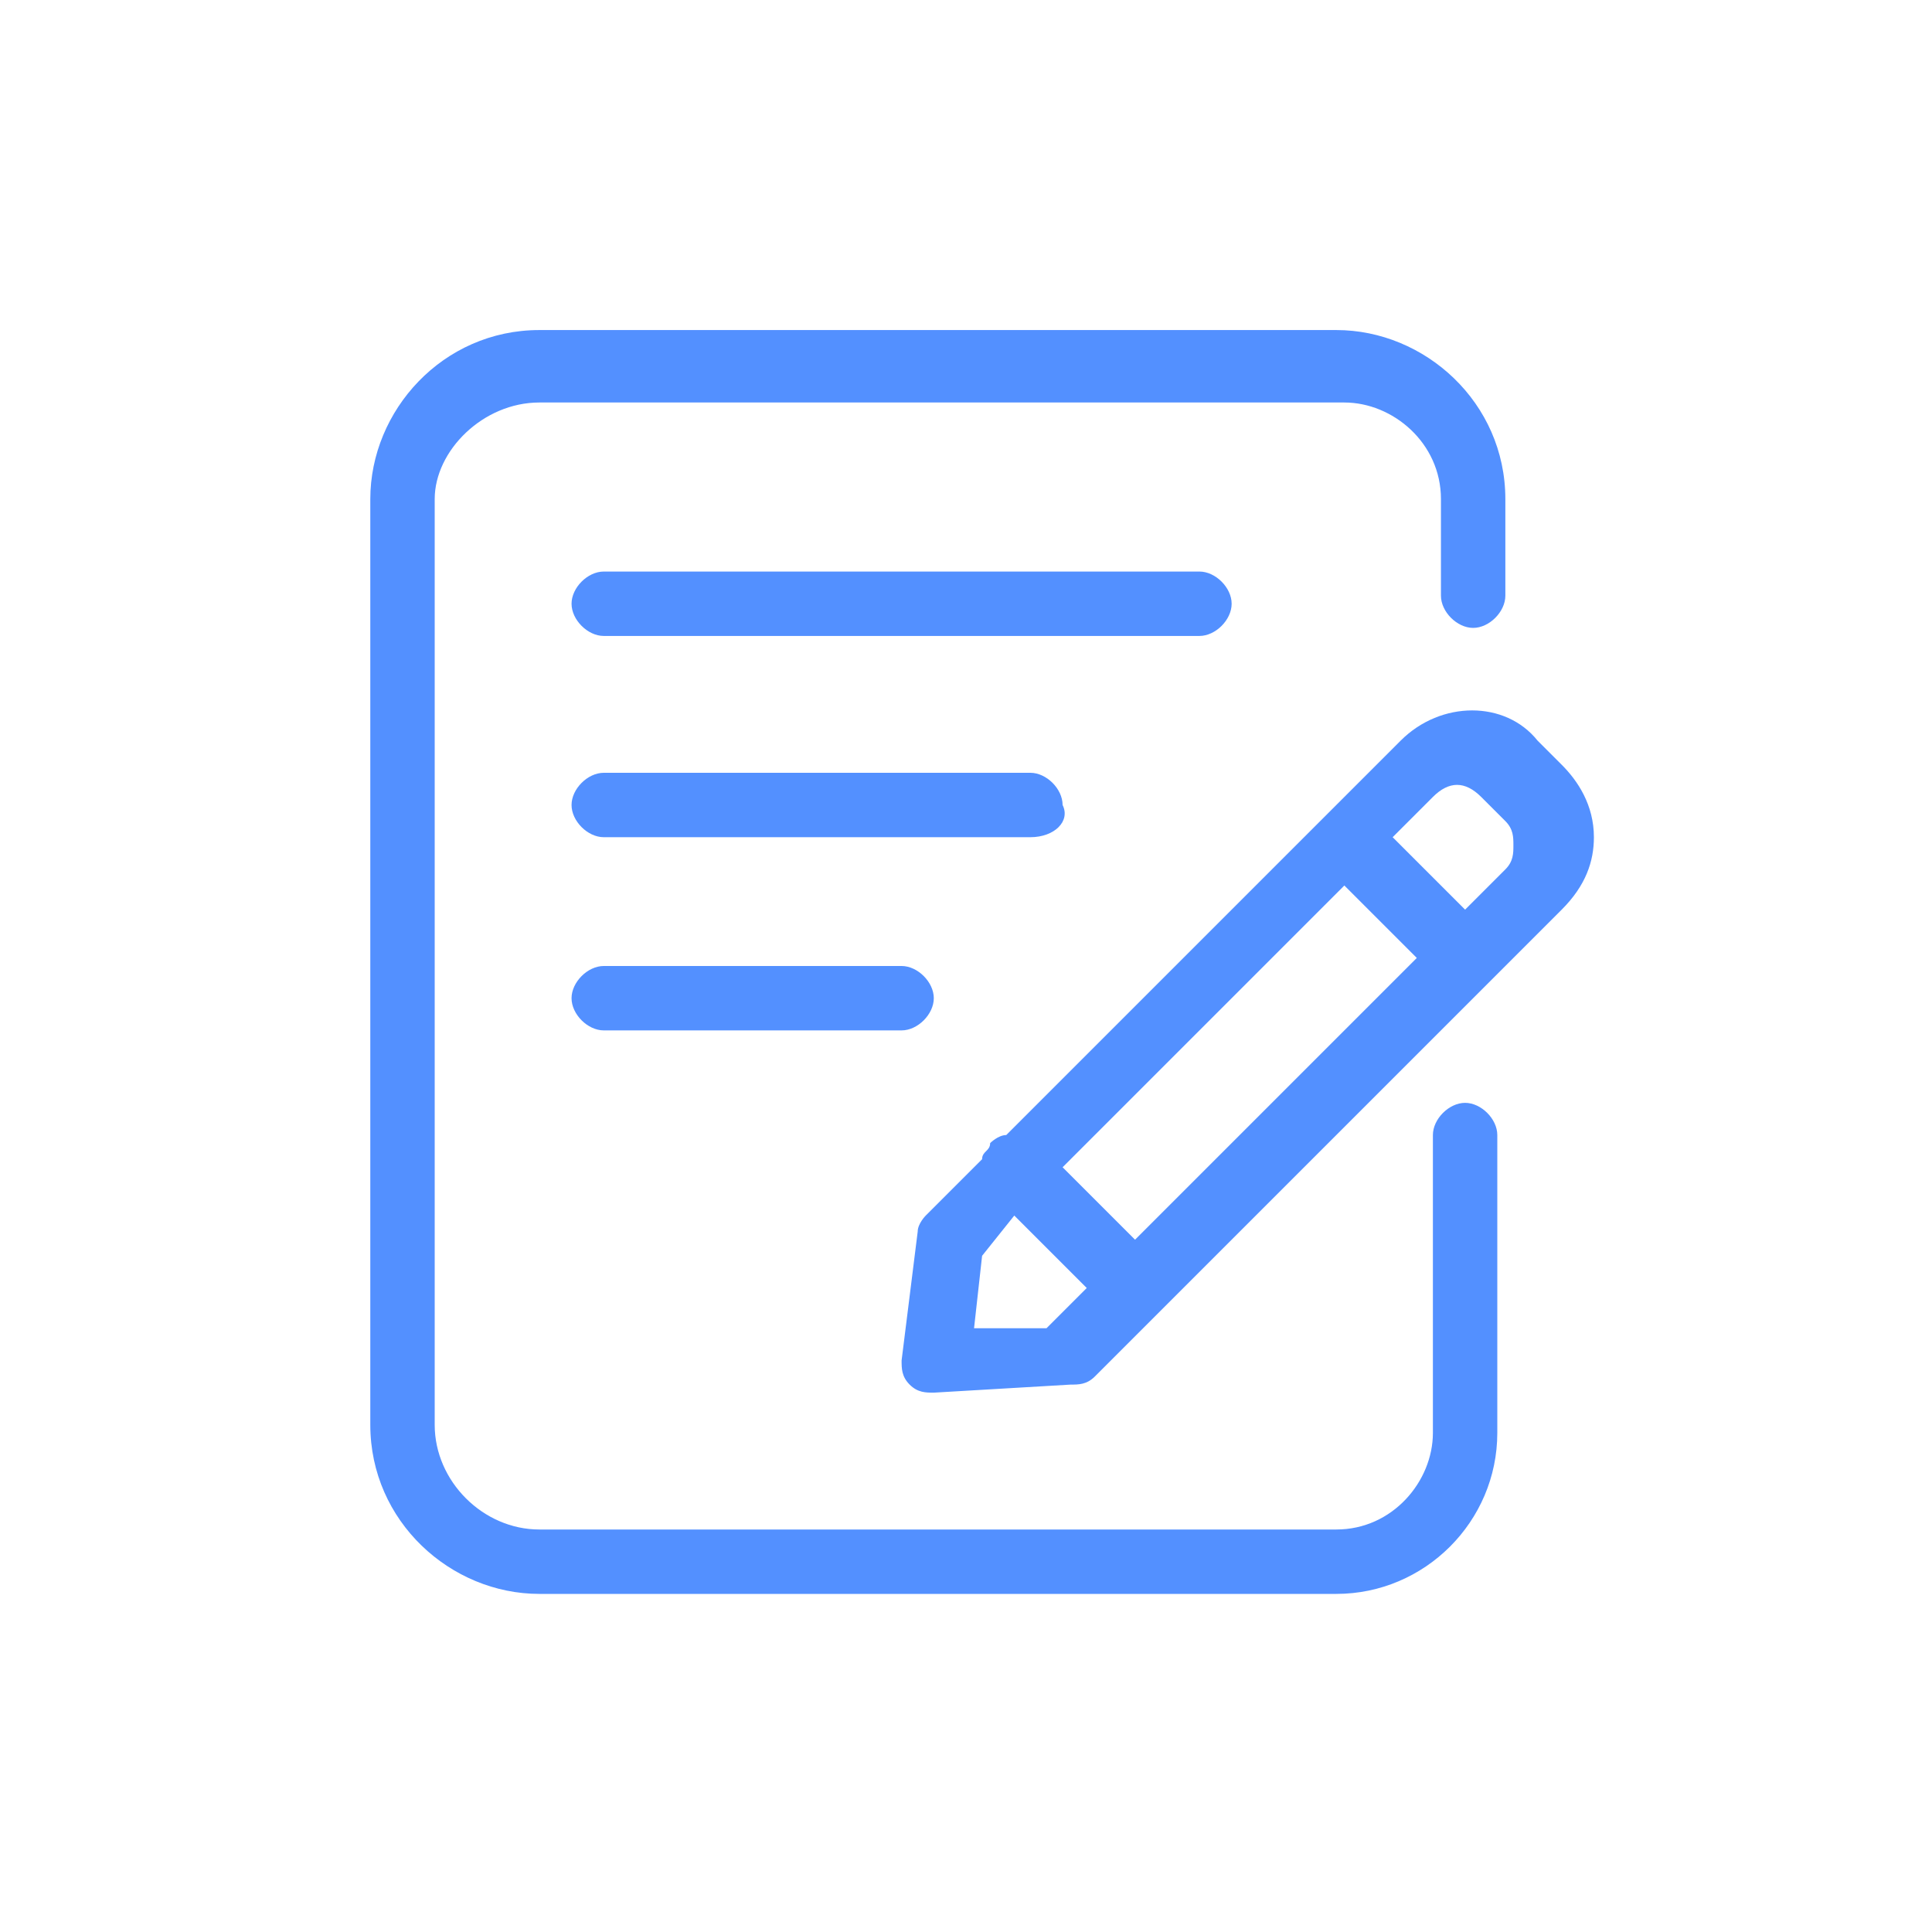
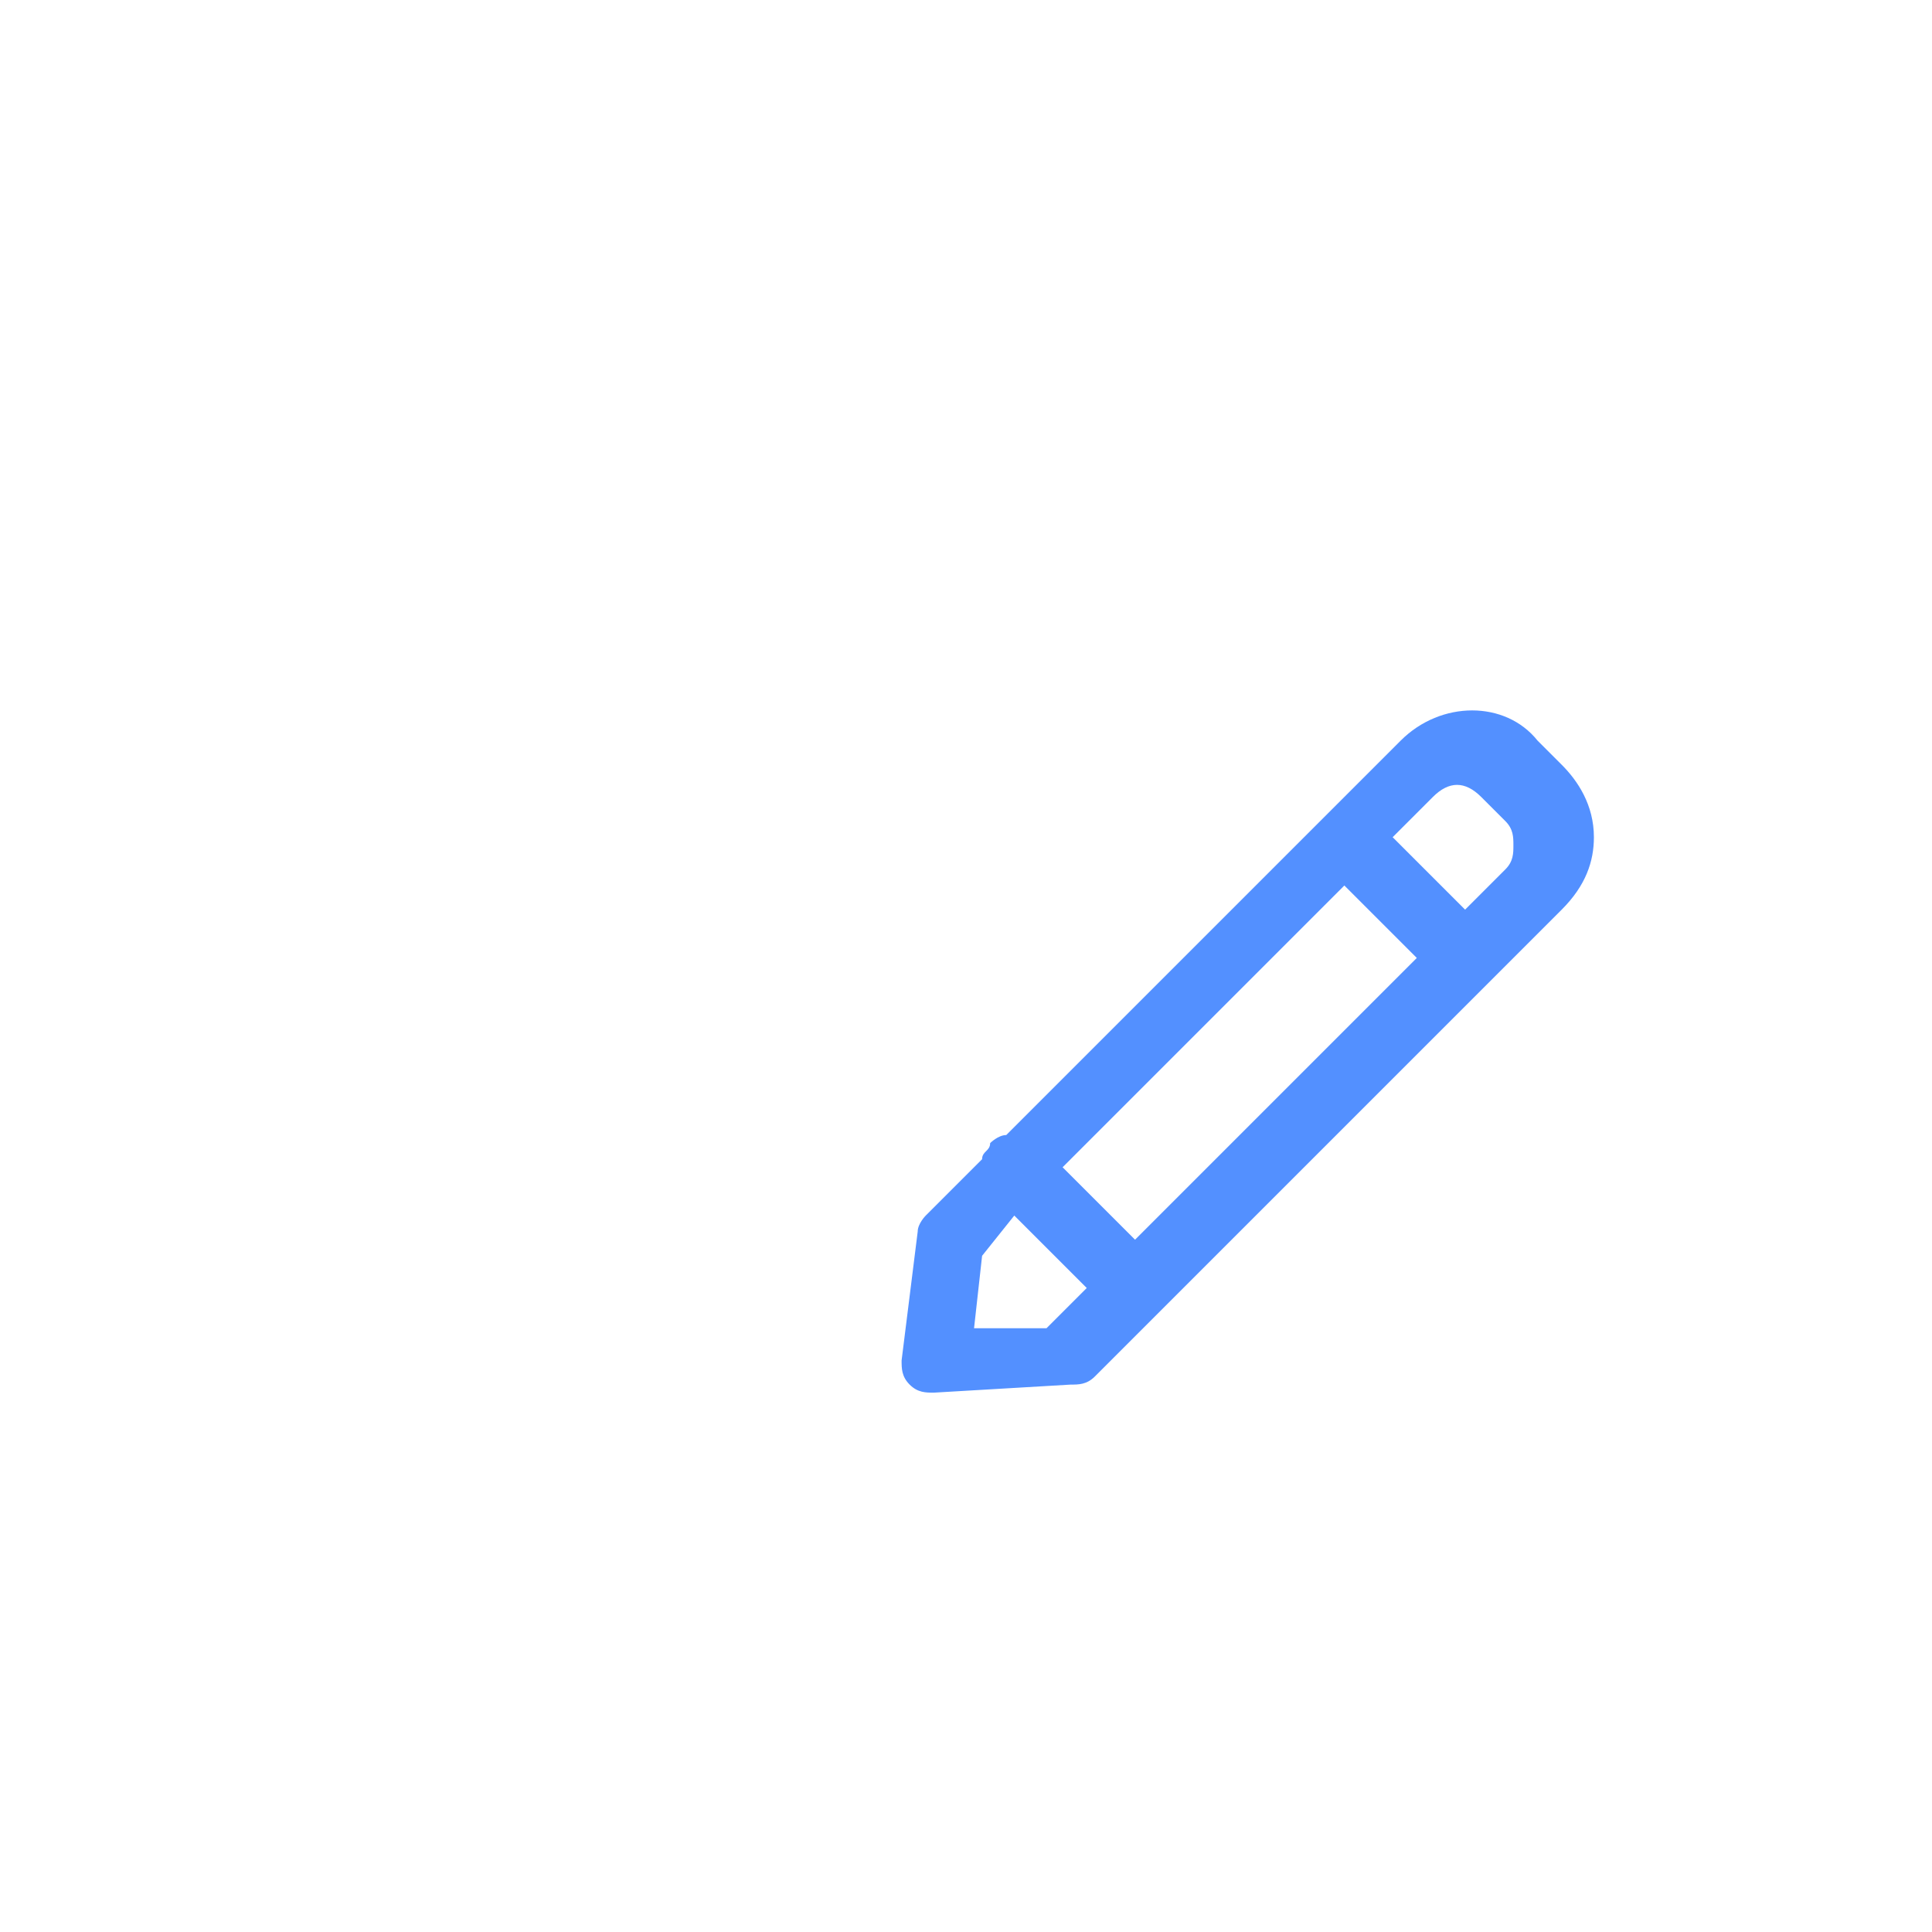
<svg xmlns="http://www.w3.org/2000/svg" version="1.1" id="Layer_1" x="0px" y="0px" viewBox="0 0 24 24" style="enable-background:new 0 0 24 24;" xml:space="preserve">
  <style type="text/css">
	.st0{fill:#5390FF;}
</style>
  <g>
    <path class="st0" d="M11.6,17.3c-0.1,0-0.2,0-0.3-0.1c-0.1-0.1-0.1-0.2-0.1-0.3l0.2-1.6c0-0.1,0.1-0.2,0.1-0.2l0.7-0.7   c0-0.1,0.1-0.1,0.1-0.2c0,0,0.1-0.1,0.2-0.1l3.9-3.9c0,0,0,0,0.1-0.1c0,0,0,0,0.1-0.1l0.8-0.8c0.5-0.5,1.3-0.5,1.7,0l0.3,0.3   c0.2,0.2,0.4,0.5,0.4,0.9c0,0.3-0.1,0.6-0.4,0.9l-5.8,5.8c-0.1,0.1-0.2,0.1-0.3,0.1L11.6,17.3C11.6,17.3,11.6,17.3,11.6,17.3z    M12.2,15.6l-0.1,0.9l0.9,0l0.5-0.5l-0.9-0.9L12.2,15.6z M13.2,14.5l0.9,0.9l3.5-3.5l-0.9-0.9L13.2,14.5z M17.3,10.4l0.9,0.9   l0.5-0.5c0.1-0.1,0.1-0.2,0.1-0.3c0-0.1,0-0.2-0.1-0.3l-0.3-0.3c-0.2-0.2-0.4-0.2-0.6,0L17.3,10.4z" />
  </g>
  <g>
-     <path class="st0" d="M16.6,19.8H6.7c-1.1,0-2.1-0.9-2.1-2.1V6.2c0-1.1,0.9-2.1,2.1-2.1h9.9c1.1,0,2.1,0.9,2.1,2.1v1.2   c0,0.2-0.2,0.4-0.4,0.4s-0.4-0.2-0.4-0.4V6.2c0-0.7-0.6-1.2-1.2-1.2H6.7C6,5,5.4,5.6,5.4,6.2v11.5C5.4,18.4,6,19,6.7,19h9.9   c0.7,0,1.2-0.6,1.2-1.2v-3.7c0-0.2,0.2-0.4,0.4-0.4s0.4,0.2,0.4,0.4v3.7C18.6,18.9,17.7,19.8,16.6,19.8z" />
-   </g>
+     </g>
  <g>
-     <path class="st0" d="M11.2,12.8H7.5c-0.2,0-0.4-0.2-0.4-0.4c0-0.2,0.2-0.4,0.4-0.4h3.7c0.2,0,0.4,0.2,0.4,0.4   C11.6,12.6,11.4,12.8,11.2,12.8z M12.8,10.4H7.5c-0.2,0-0.4-0.2-0.4-0.4c0-0.2,0.2-0.4,0.4-0.4h5.3c0.2,0,0.4,0.2,0.4,0.4   C13.3,10.2,13.1,10.4,12.8,10.4z M14.9,7.9H7.5c-0.2,0-0.4-0.2-0.4-0.4s0.2-0.4,0.4-0.4h7.4c0.2,0,0.4,0.2,0.4,0.4   S15.1,7.9,14.9,7.9z" />
-   </g>
+     </g>
</svg>